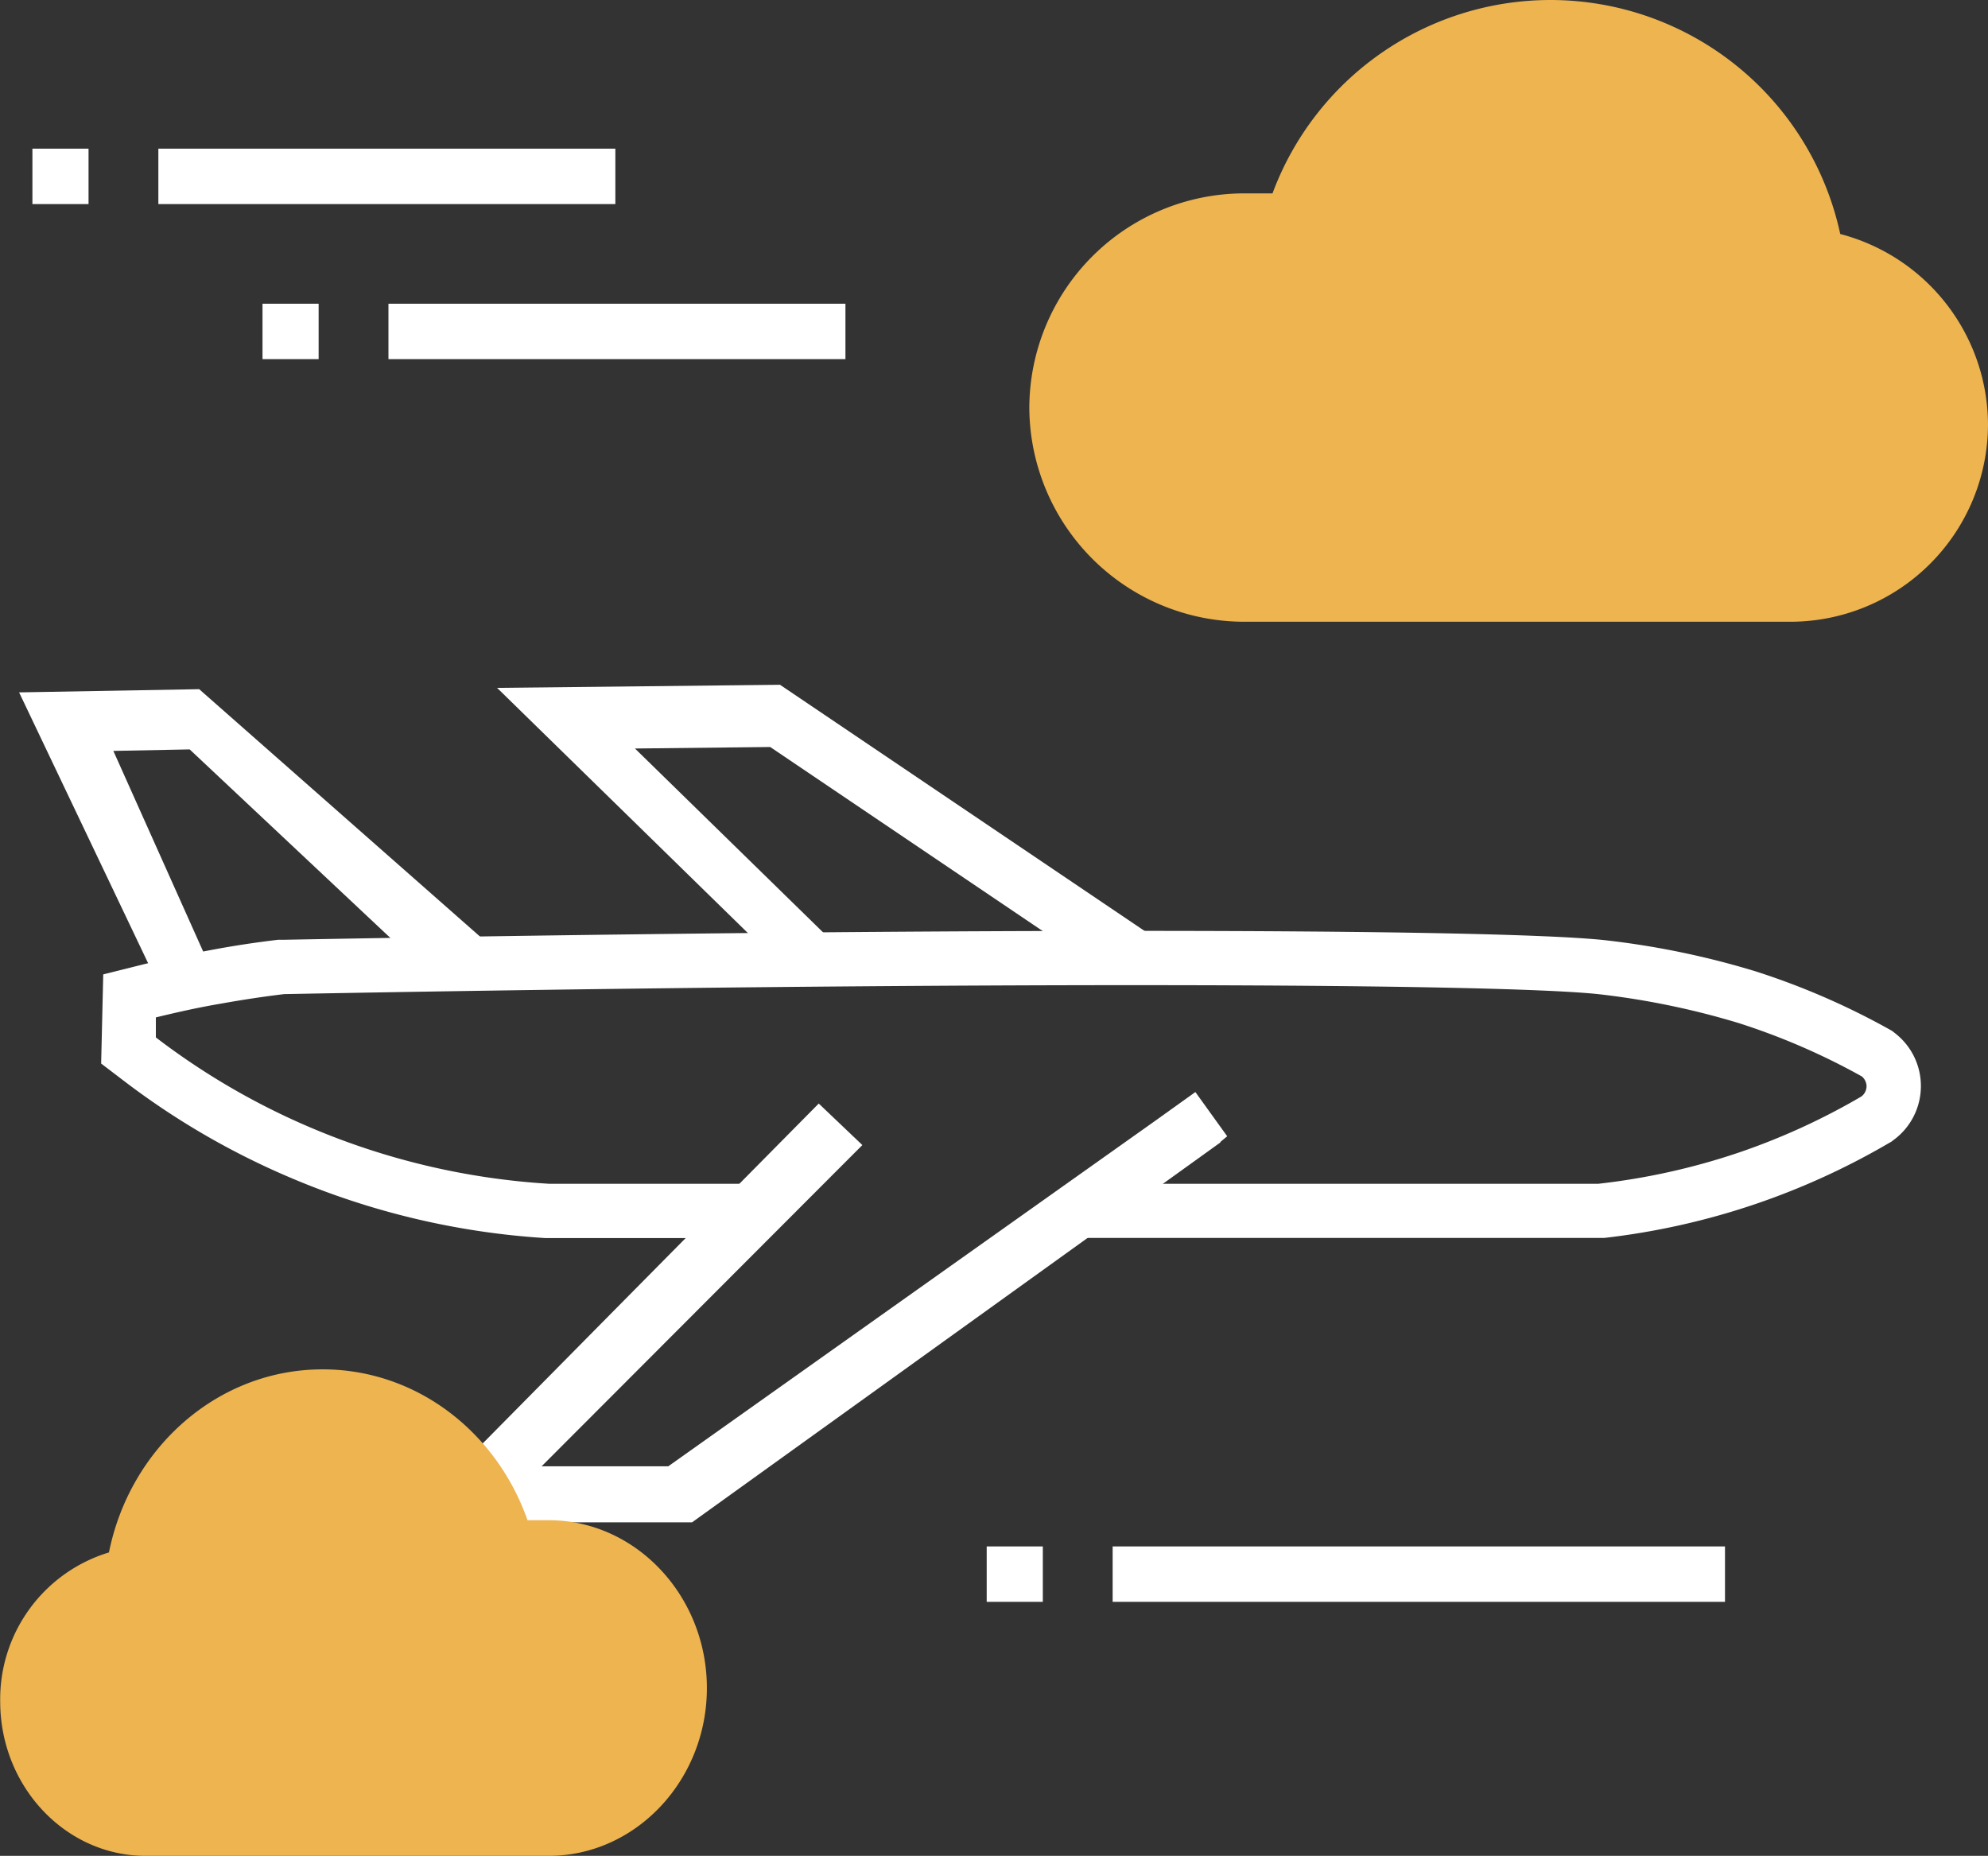
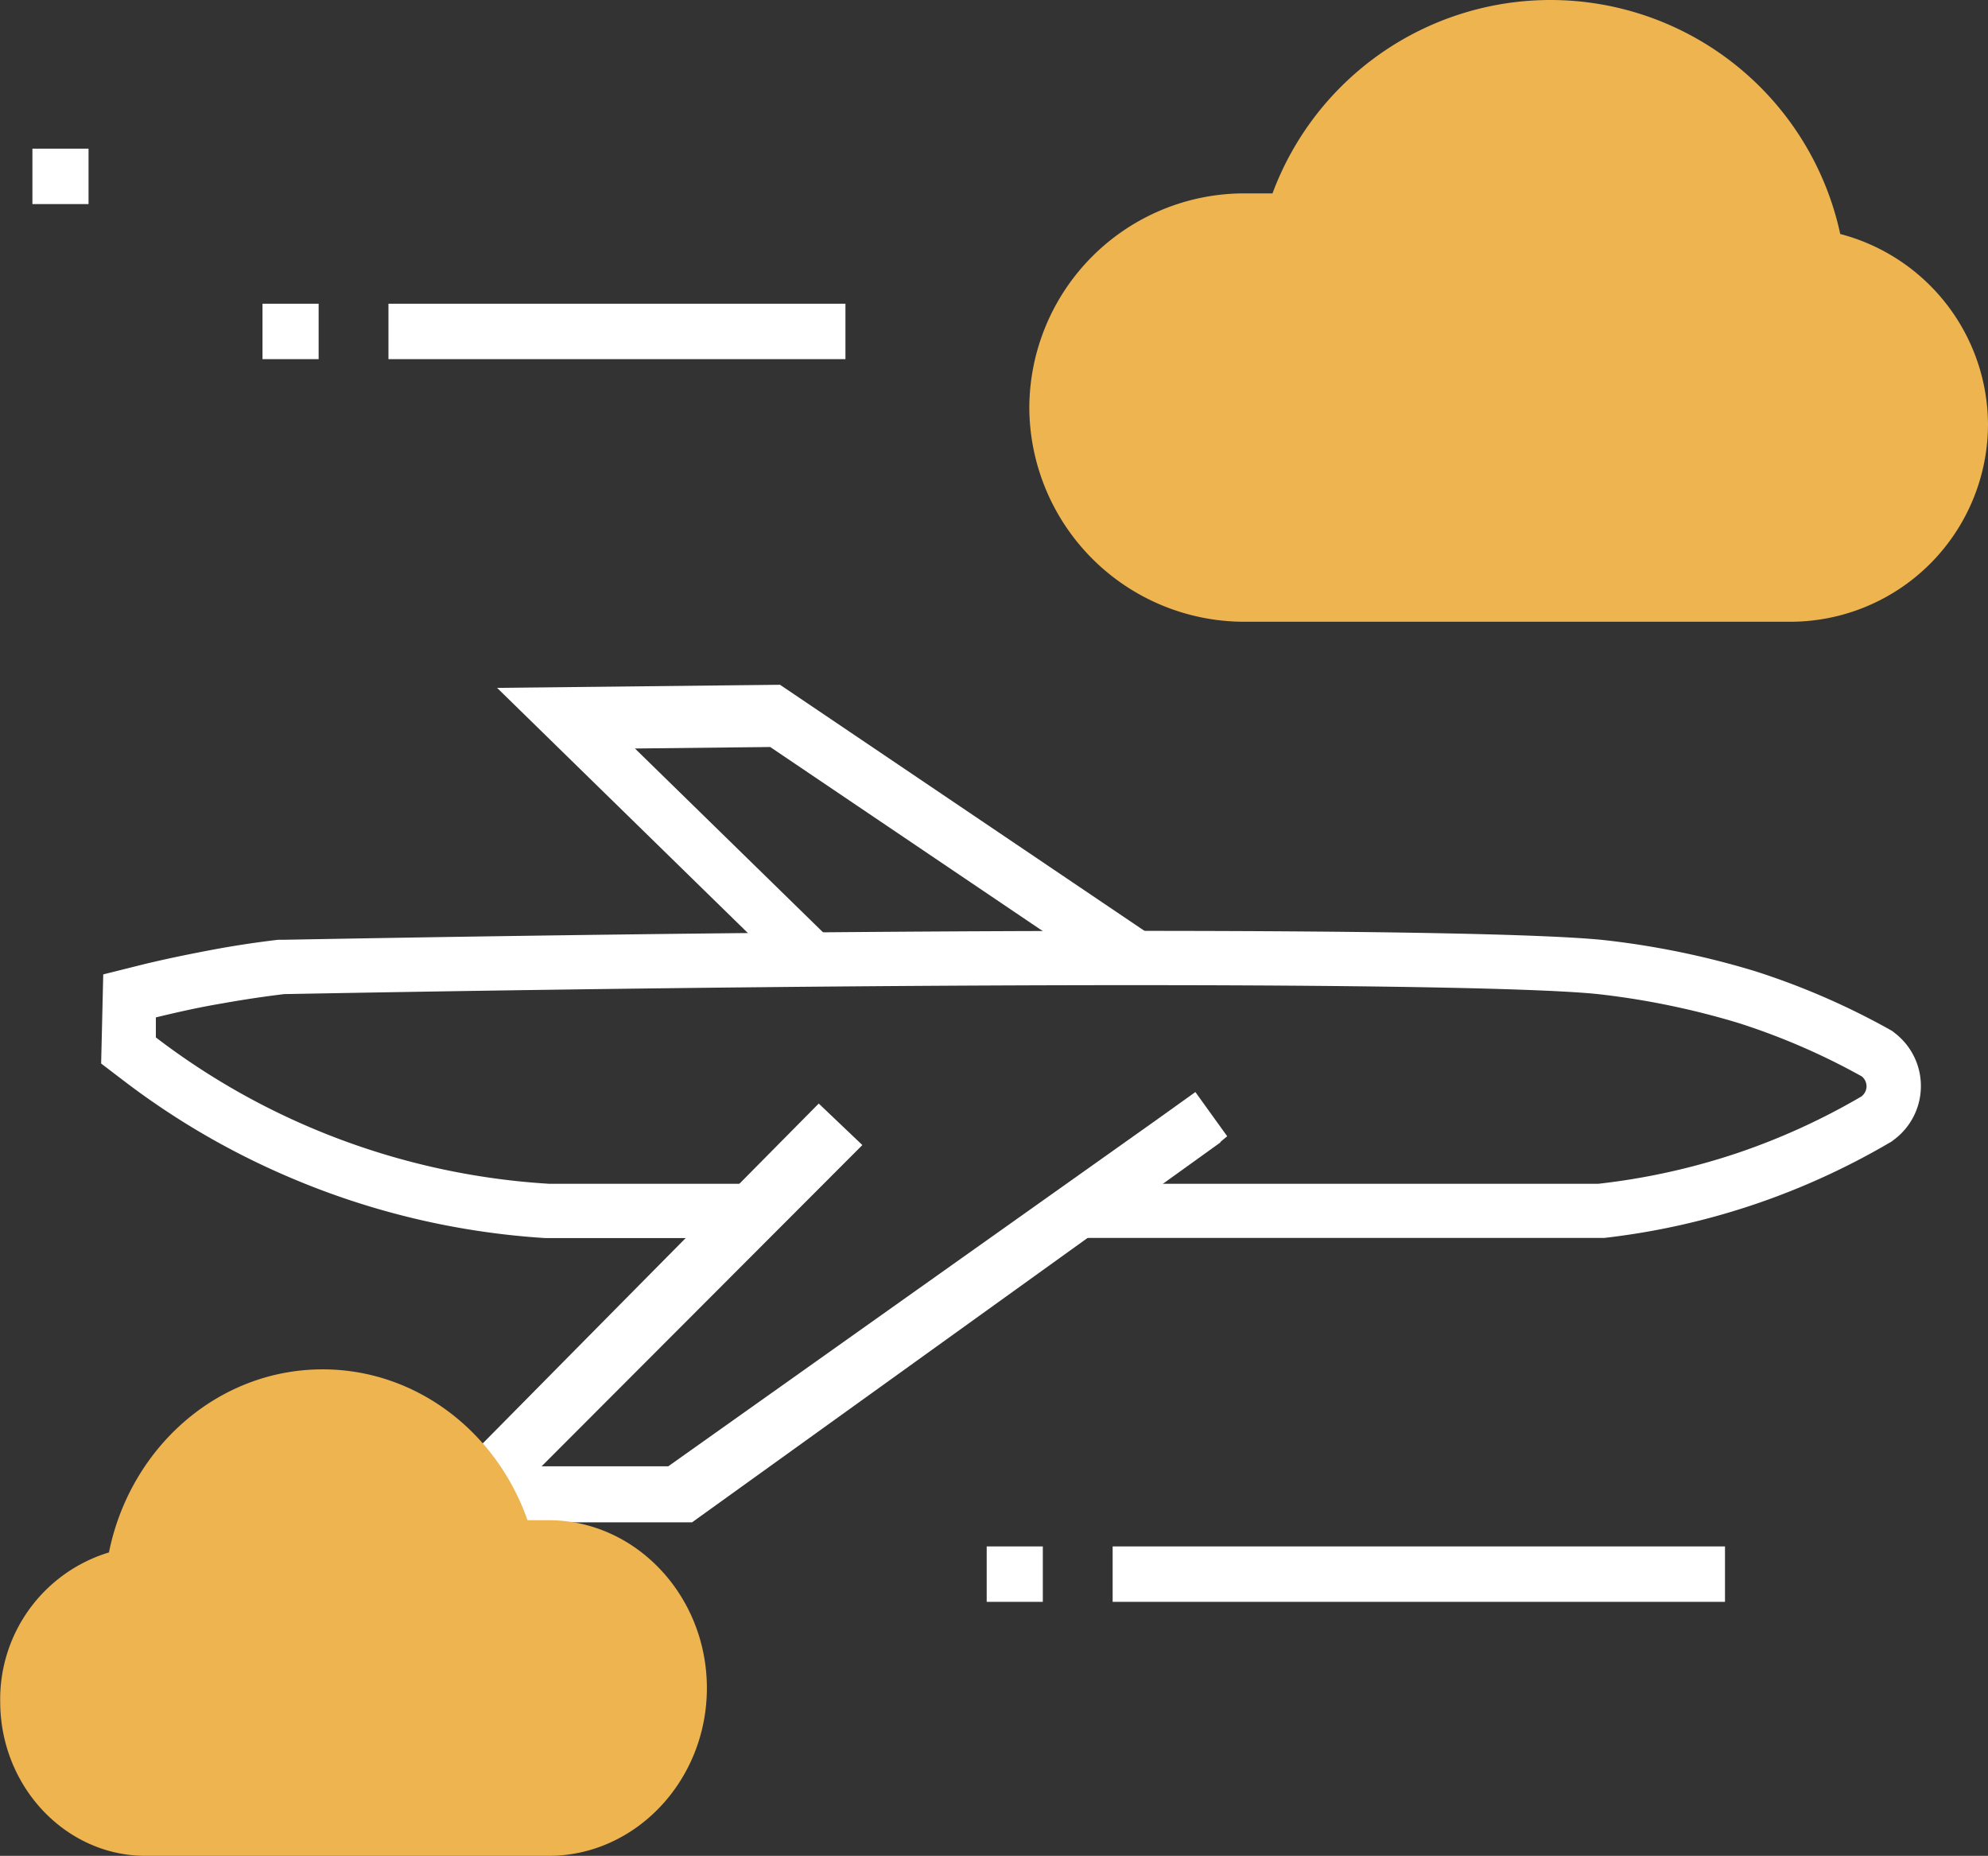
<svg xmlns="http://www.w3.org/2000/svg" viewBox="0 0 198.72 185.51">
  <rect x="0" y="0" width="198.72" height="185.51" fill="#333333" stroke="none" />
  <title>f-1</title>
  <rect x="3.24" y="14.86" width="5.61" height="5.54" fill="#fff" />
-   <rect x="15.83" y="14.86" width="45.68" height="5.54" fill="#fff" />
  <rect x="98.63" y="154.58" width="5.61" height="5.54" fill="#fff" />
  <rect x="111.22" y="154.58" width="61.21" height="5.54" fill="#fff" />
  <path d="M-134.58,79.12l-28.28.31,30.38,29.7,41.53-.55Zm-14.5,6.37,13.52-.15,27.91,18.85-22,.29Z" transform="translate(212.55 -10.67)" fill="#fff" />
-   <path d="M-192.64,79.56l-18,.32,14,29.39,36.32-1.24Zm-8.58,6.17,7.63-.15,21.29,20-19.71.72Z" transform="translate(212.55 -10.67)" fill="#fff" />
  <path d="M-89.88,124.25l-3.18-4.42L-97,122.65h0l-48.75,34.59h-12.66l32.06-32.11-4.36-4.15q-20.7,20.92-41.38,41.86h28.72l52.85-38-.07,0Z" transform="translate(212.55 -10.67)" fill="#fff" />
  <path d="M-105.89,127.5V129h53.11a67.2,67.2,0,0,0,14.05-3.15,67,67,0,0,0,12.29-5.62,1.31,1.31,0,0,0,.51-1,1.31,1.31,0,0,0-.47-1,67.48,67.48,0,0,0-12.33-5.34A78.83,78.83,0,0,0-52.78,110c-10.51-1.09-61.6-1.29-131.32,0-2,.24-4.08.55-6.25.94-2.32.41-4.52.89-6.58,1.39,0,.67,0,1.34,0,2a71.35,71.35,0,0,0,15.44,9A72,72,0,0,0-157.67,129h20.12V127.5Z" transform="translate(212.55 -10.67)" fill="none" />
  <path d="M-23.06,114l-.34-.27-.37-.21a73.53,73.53,0,0,0-13.31-5.76,83.52,83.52,0,0,0-15.14-3.12c-5.76-.6-22.44-.92-47-.92-24,0-53.4.31-85,.89h-.27l-.27,0c-2.18.26-4.39.59-6.57,1s-4.64.91-6.9,1.46l-4,1-.21,8.91,2.19,1.67a76.82,76.82,0,0,0,16.61,9.69A77.33,77.33,0,0,0-158,134.43h20.45V129h-20.12a72,72,0,0,1-23.86-5.63,71.35,71.35,0,0,1-15.44-9c0-.67,0-1.34,0-2,2.06-.5,4.26-1,6.58-1.39,2.17-.39,4.26-.7,6.25-.94,69.72-1.29,120.81-1.09,131.32,0a78.83,78.83,0,0,1,14.05,2.89,67.48,67.48,0,0,1,12.33,5.34,1.31,1.31,0,0,1,.47,1,1.31,1.31,0,0,1-.51,1,67,67,0,0,1-12.29,5.62A67.2,67.2,0,0,1-52.78,129h-53.11v5.41h53.41l.31,0A72.59,72.59,0,0,0-37,131a72.93,72.93,0,0,0,13.27-6.07l.23-.13.21-.16a6.68,6.68,0,0,0,2.75-5.27A6.67,6.67,0,0,0-23.06,114Z" transform="translate(212.55 -10.67)" fill="#fff" />
  <path d="M-28.6,34.06a29.64,29.64,0,0,0-29-23.39A29.65,29.65,0,0,0-85.35,30h-2.87a21.5,21.5,0,0,0-21.44,21.44h0A21.5,21.5,0,0,0-88.22,72.82h54.67A19.77,19.77,0,0,0-13.83,53.11,19.77,19.77,0,0,0-28.6,34.06Z" transform="translate(212.55 -10.67)" fill="#edb450" />
-   <path d="M-201.66,165.85c2.11-10.46,10.87-18.3,21.36-18.3,9.39,0,17.39,6.27,20.48,15.08h2.12c8.7,0,15.81,7.55,15.81,16.78h0c0,9.22-7.11,16.77-15.81,16.77H-198c-8,0-14.53-6.94-14.53-15.42A15.33,15.33,0,0,1-201.66,165.85Z" transform="translate(212.55 -10.67)" fill="#edb450" />
+   <path d="M-201.66,165.85c2.11-10.46,10.87-18.3,21.36-18.3,9.39,0,17.39,6.27,20.48,15.08h2.12c8.7,0,15.81,7.55,15.81,16.78c0,9.22-7.11,16.77-15.81,16.77H-198c-8,0-14.53-6.94-14.53-15.42A15.33,15.33,0,0,1-201.66,165.85Z" transform="translate(212.55 -10.67)" fill="#edb450" />
  <rect x="26.24" y="30.36" width="5.61" height="5.54" fill="#fff" />
  <rect x="38.83" y="30.36" width="45.68" height="5.54" fill="#fff" />
</svg>